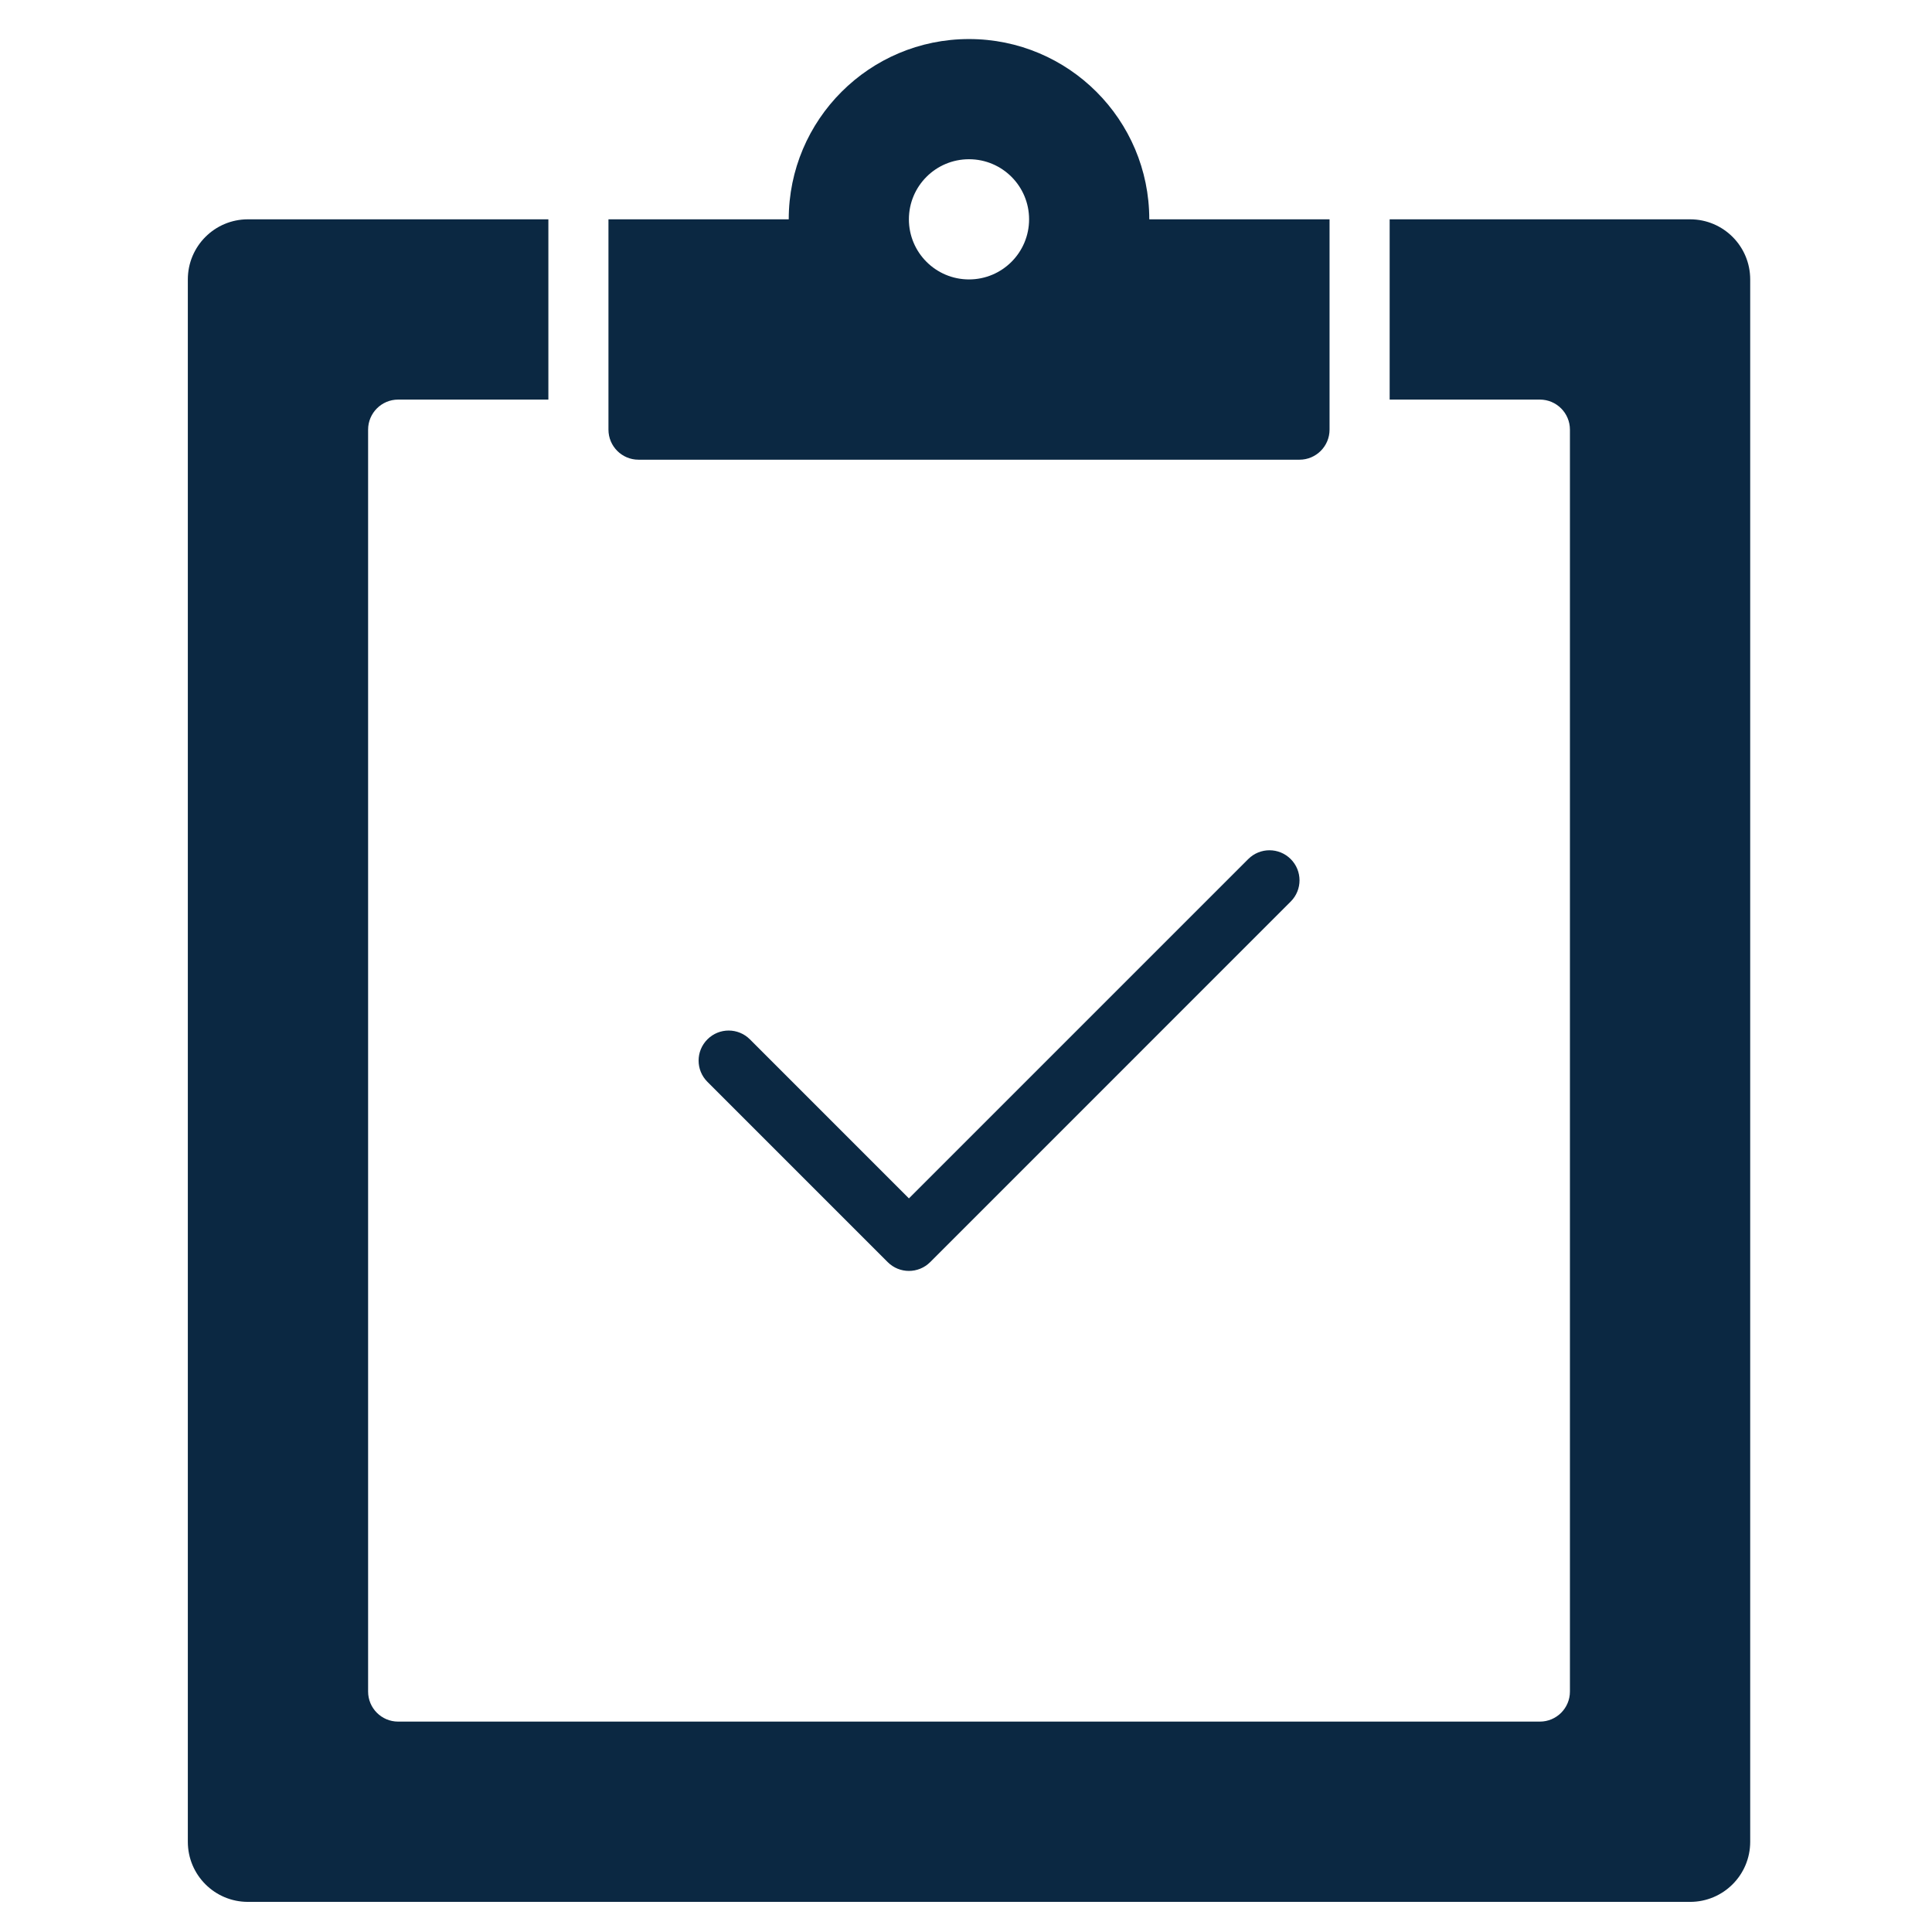
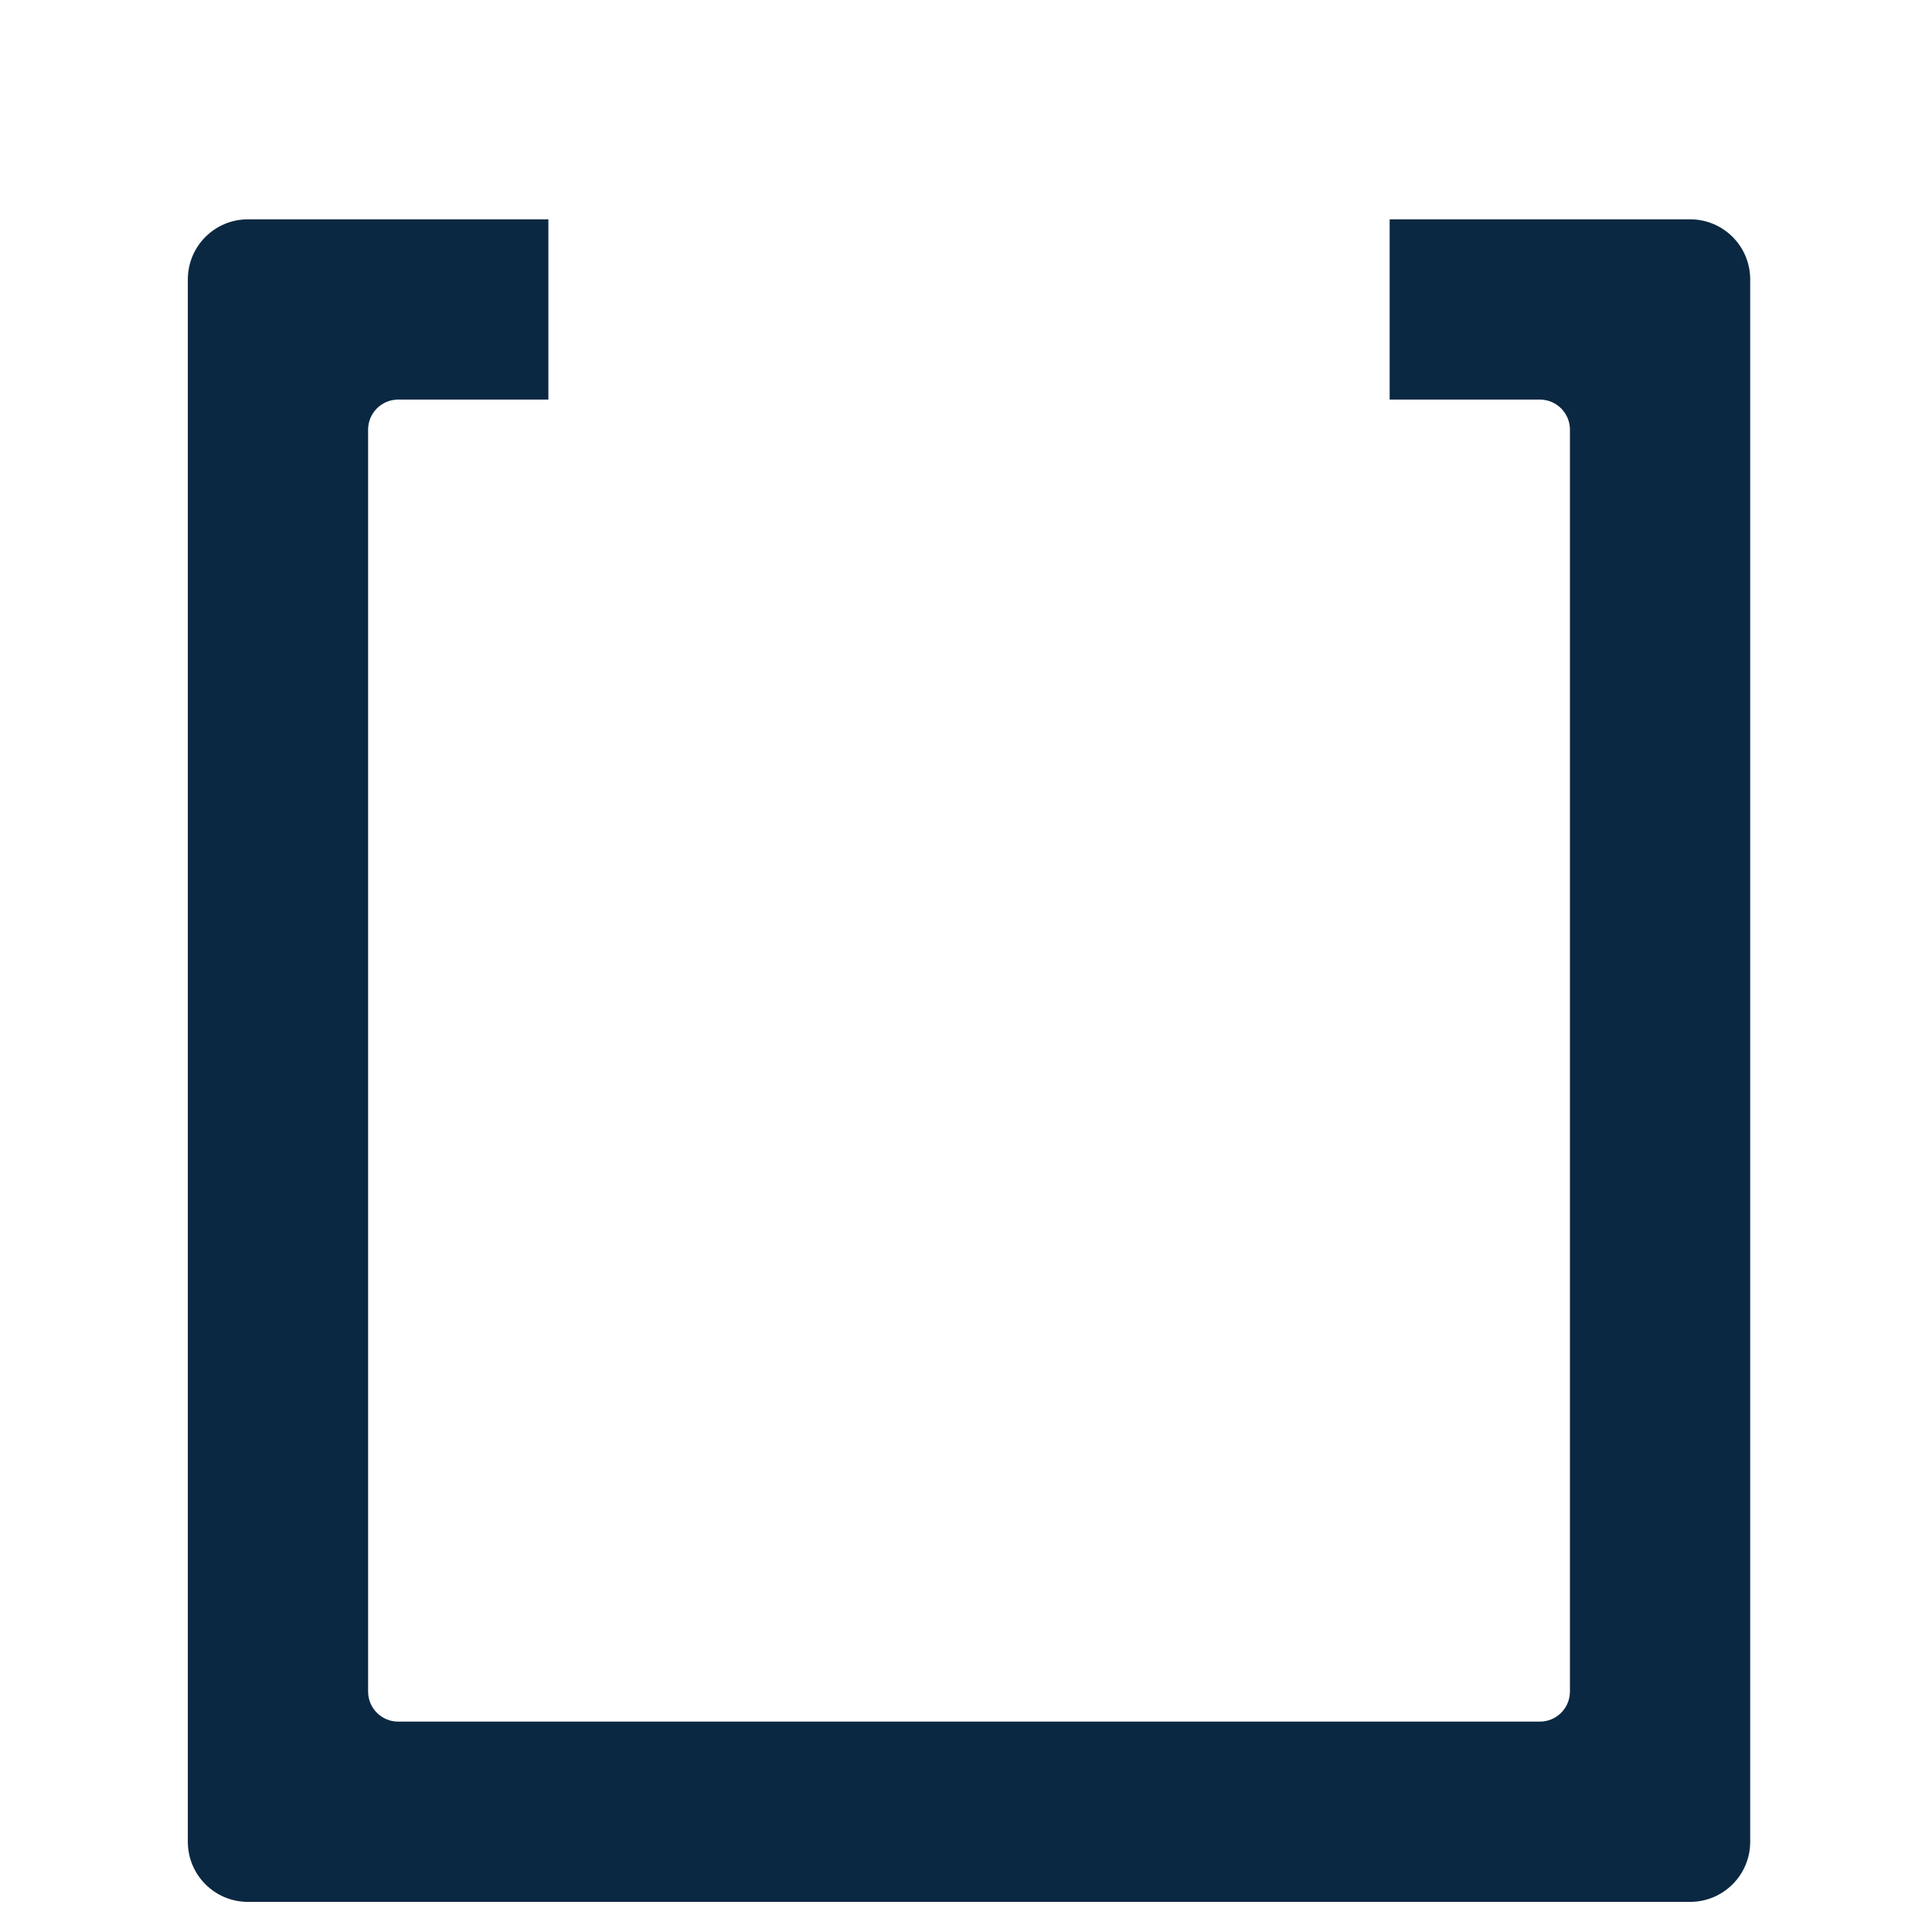
<svg xmlns="http://www.w3.org/2000/svg" width="81" height="81" viewBox="0 0 81 81" fill="none">
  <path d="M70.859 9.195H58.262V16.753H64.56C65.256 16.753 65.82 17.318 65.82 18.013V70.919C65.82 71.615 65.256 72.179 64.56 72.179H16.693C15.997 72.179 15.433 71.615 15.433 70.919V18.013C15.433 17.318 15.997 16.753 16.693 16.753H22.991V9.195H10.394C9.002 9.195 7.875 10.323 7.875 11.715V77.218C7.875 78.61 9.002 79.737 10.394 79.737H70.859C72.251 79.737 73.378 78.61 73.378 77.218V11.715C73.378 10.323 72.251 9.195 70.859 9.195Z" fill="#0B2842" />
-   <path d="M48.184 9.195C48.184 5.021 44.8 1.637 40.626 1.637C36.451 1.637 33.068 5.021 33.068 9.195H25.51V18.013C25.51 18.708 26.074 19.273 26.769 19.273H54.482C55.178 19.273 55.742 18.708 55.742 18.013V9.195H48.184ZM40.626 11.715C39.234 11.715 38.106 10.587 38.106 9.195C38.106 7.803 39.234 6.676 40.626 6.676C42.018 6.676 43.145 7.803 43.145 9.195C43.145 10.587 42.018 11.715 40.626 11.715Z" fill="#0B2842" />
-   <path d="M38.107 53.284C37.785 53.284 37.462 53.16 37.217 52.915L29.659 45.357C29.166 44.864 29.166 44.068 29.659 43.575C30.151 43.083 30.947 43.083 31.44 43.575L38.107 50.243L52.333 36.017C52.825 35.525 53.621 35.525 54.114 36.017C54.606 36.51 54.606 37.306 54.114 37.798L38.998 52.915C38.752 53.16 38.43 53.284 38.107 53.284Z" fill="#0B2842" />
</svg>